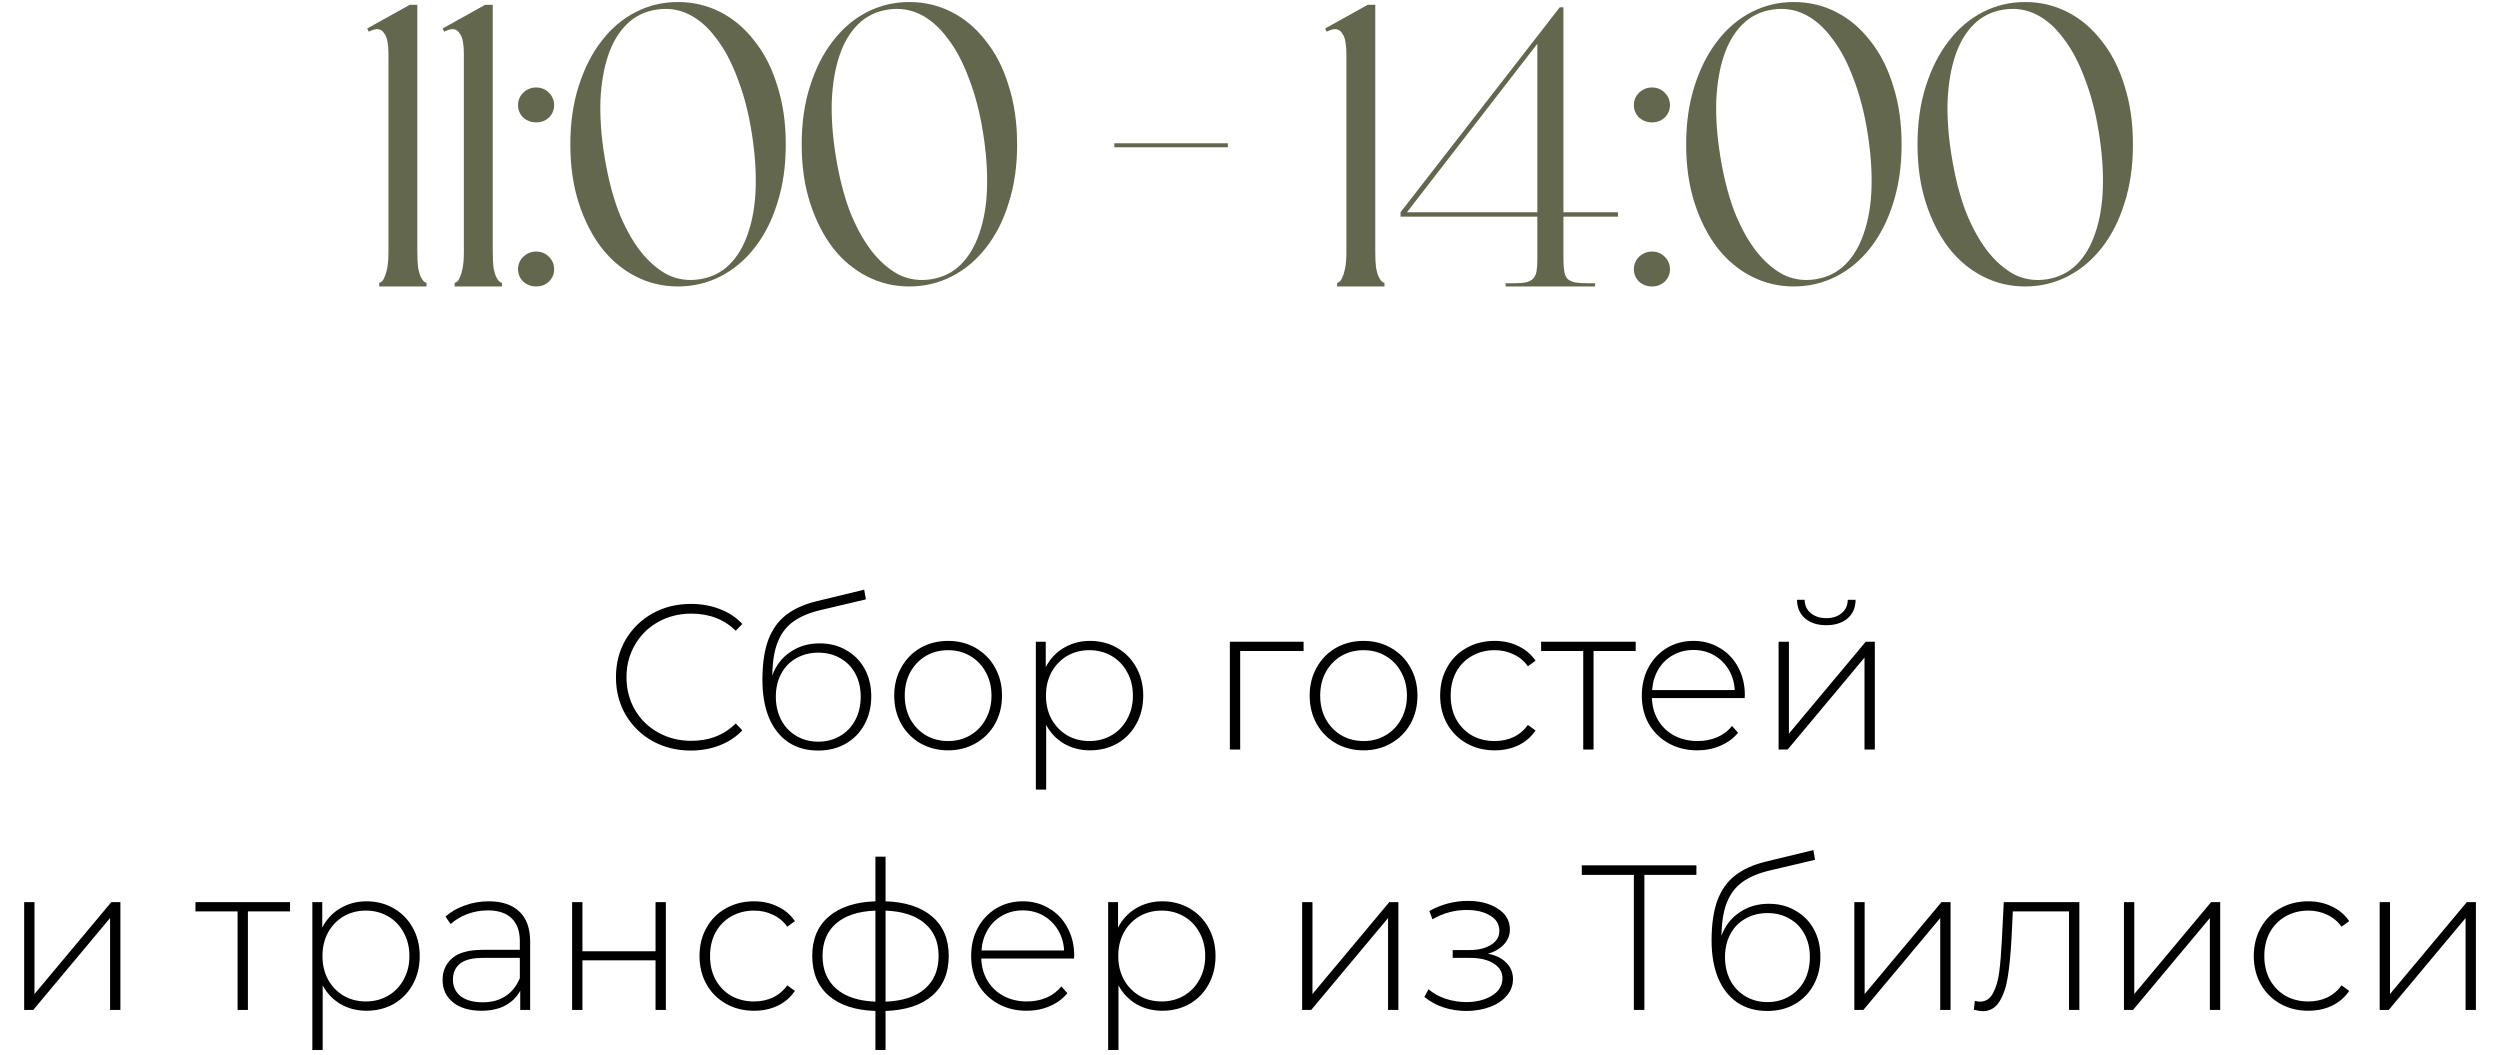
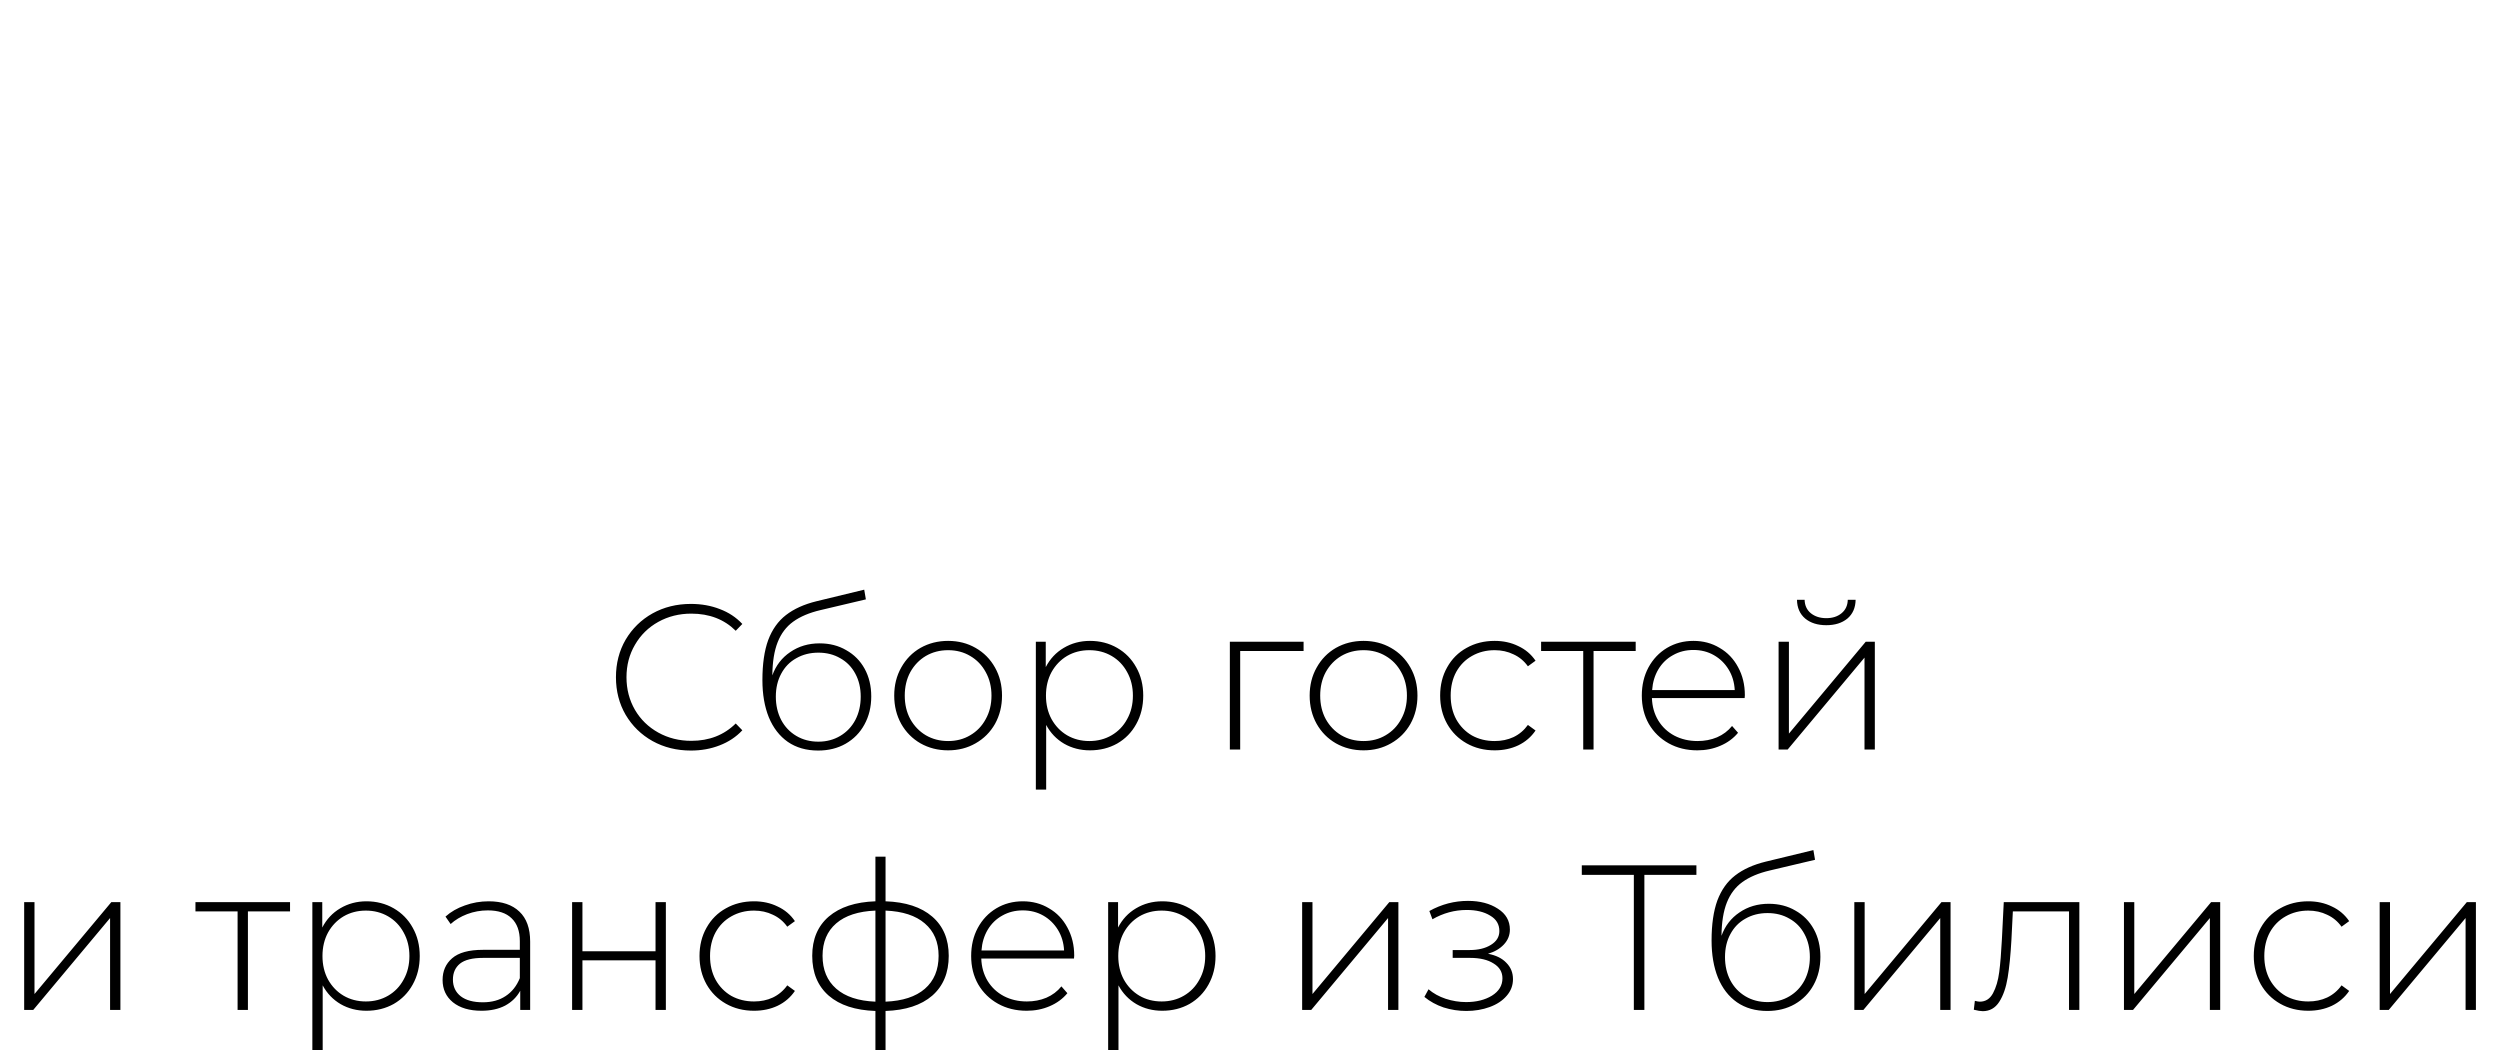
<svg xmlns="http://www.w3.org/2000/svg" width="192" height="81" viewBox="0 0 192 81" fill="none">
-   <path d="M28.323 2.436L28.2 2.189L31.466 0.371H32.051V19.35C32.051 19.843 32.072 20.254 32.113 20.583C32.174 20.891 32.246 21.127 32.328 21.291C32.411 21.456 32.493 21.569 32.575 21.63C32.657 21.692 32.719 21.723 32.76 21.723V22H29.124V21.723C29.165 21.723 29.227 21.692 29.309 21.63C29.391 21.569 29.463 21.456 29.525 21.291C29.607 21.127 29.679 20.891 29.741 20.583C29.802 20.254 29.833 19.843 29.833 19.35V4.13C29.833 3.822 29.812 3.535 29.771 3.268C29.73 2.98 29.648 2.754 29.525 2.59C29.422 2.405 29.278 2.292 29.093 2.251C28.909 2.21 28.672 2.261 28.385 2.405L28.323 2.436ZM34.116 2.436L33.992 2.189L37.258 0.371H37.844V19.35C37.844 19.843 37.864 20.254 37.905 20.583C37.967 20.891 38.039 21.127 38.121 21.291C38.203 21.456 38.285 21.569 38.367 21.63C38.45 21.692 38.511 21.723 38.552 21.723V22H34.917V21.723C34.958 21.723 35.02 21.692 35.102 21.63C35.184 21.569 35.256 21.456 35.317 21.291C35.4 21.127 35.471 20.891 35.533 20.583C35.595 20.254 35.625 19.843 35.625 19.35V4.13C35.625 3.822 35.605 3.535 35.564 3.268C35.523 2.98 35.441 2.754 35.317 2.59C35.215 2.405 35.071 2.292 34.886 2.251C34.701 2.21 34.465 2.261 34.177 2.405L34.116 2.436ZM41.171 19.32C41.562 19.32 41.89 19.453 42.157 19.72C42.424 19.987 42.558 20.305 42.558 20.675C42.558 21.045 42.424 21.363 42.157 21.63C41.89 21.877 41.562 22 41.171 22C40.802 22 40.473 21.877 40.185 21.63C39.919 21.363 39.785 21.045 39.785 20.675C39.785 20.305 39.919 19.987 40.185 19.72C40.473 19.453 40.802 19.32 41.171 19.32ZM41.171 6.718C41.562 6.718 41.89 6.852 42.157 7.119C42.424 7.386 42.558 7.704 42.558 8.074C42.558 8.444 42.424 8.762 42.157 9.029C41.89 9.275 41.562 9.399 41.171 9.399C40.802 9.399 40.473 9.275 40.185 9.029C39.919 8.762 39.785 8.444 39.785 8.074C39.785 7.704 39.919 7.386 40.185 7.119C40.473 6.852 40.802 6.718 41.171 6.718ZM52.059 0.156C53.23 0.156 54.319 0.412 55.325 0.926C56.332 1.439 57.205 2.179 57.944 3.144C58.704 4.089 59.289 5.239 59.7 6.595C60.132 7.93 60.347 9.43 60.347 11.093C60.347 12.757 60.132 14.256 59.7 15.591C59.289 16.927 58.704 18.077 57.944 19.042C57.205 19.987 56.332 20.716 55.325 21.23C54.319 21.743 53.23 22 52.059 22C50.909 22 49.831 21.743 48.824 21.23C47.818 20.716 46.945 19.987 46.206 19.042C45.466 18.077 44.881 16.927 44.449 15.591C44.018 14.256 43.802 12.757 43.802 11.093C43.802 9.43 44.018 7.93 44.449 6.595C44.881 5.239 45.466 4.089 46.206 3.144C46.945 2.179 47.818 1.439 48.824 0.926C49.831 0.412 50.909 0.156 52.059 0.156ZM53.754 21.445C54.658 21.302 55.418 20.922 56.034 20.305C56.65 19.689 57.123 18.888 57.451 17.902C57.8 16.896 57.995 15.746 58.036 14.451C58.078 13.137 57.975 11.71 57.728 10.169C57.482 8.628 57.123 7.252 56.65 6.04C56.198 4.808 55.654 3.781 55.017 2.959C54.401 2.117 53.703 1.501 52.922 1.111C52.142 0.721 51.299 0.597 50.396 0.741C49.492 0.885 48.732 1.265 48.116 1.881C47.499 2.497 47.027 3.298 46.699 4.284C46.37 5.27 46.175 6.42 46.113 7.735C46.072 9.05 46.175 10.467 46.421 11.987C46.668 13.527 47.017 14.914 47.469 16.146C47.941 17.358 48.496 18.385 49.133 19.227C49.769 20.049 50.468 20.665 51.227 21.076C52.008 21.466 52.85 21.589 53.754 21.445ZM69.827 0.156C70.998 0.156 72.086 0.412 73.093 0.926C74.099 1.439 74.972 2.179 75.712 3.144C76.472 4.089 77.057 5.239 77.468 6.595C77.899 7.93 78.115 9.43 78.115 11.093C78.115 12.757 77.899 14.256 77.468 15.591C77.057 16.927 76.472 18.077 75.712 19.042C74.972 19.987 74.099 20.716 73.093 21.23C72.086 21.743 70.998 22 69.827 22C68.677 22 67.598 21.743 66.592 21.23C65.585 20.716 64.712 19.987 63.973 19.042C63.234 18.077 62.648 16.927 62.217 15.591C61.785 14.256 61.57 12.757 61.57 11.093C61.57 9.43 61.785 7.93 62.217 6.595C62.648 5.239 63.234 4.089 63.973 3.144C64.712 2.179 65.585 1.439 66.592 0.926C67.598 0.412 68.677 0.156 69.827 0.156ZM71.522 21.445C72.425 21.302 73.185 20.922 73.801 20.305C74.418 19.689 74.89 18.888 75.219 17.902C75.568 16.896 75.763 15.746 75.804 14.451C75.845 13.137 75.742 11.71 75.496 10.169C75.249 8.628 74.89 7.252 74.418 6.04C73.966 4.808 73.421 3.781 72.785 2.959C72.168 2.117 71.47 1.501 70.69 1.111C69.909 0.721 69.067 0.597 68.163 0.741C67.259 0.885 66.499 1.265 65.883 1.881C65.267 2.497 64.795 3.298 64.466 4.284C64.137 5.27 63.942 6.42 63.881 7.735C63.84 9.05 63.942 10.467 64.189 11.987C64.435 13.527 64.784 14.914 65.236 16.146C65.709 17.358 66.263 18.385 66.9 19.227C67.537 20.049 68.235 20.665 68.995 21.076C69.776 21.466 70.618 21.589 71.522 21.445ZM94.3 11.001V11.309H85.581V11.001H94.3ZM101.893 2.436L101.77 2.189L105.036 0.371H105.621V19.35C105.621 19.843 105.641 20.254 105.683 20.583C105.744 20.891 105.816 21.127 105.898 21.291C105.98 21.456 106.063 21.569 106.145 21.63C106.227 21.692 106.288 21.723 106.33 21.723V22H102.694V21.723C102.735 21.723 102.797 21.692 102.879 21.63C102.961 21.569 103.033 21.456 103.094 21.291C103.177 21.127 103.249 20.891 103.31 20.583C103.372 20.254 103.403 19.843 103.403 19.35V4.13C103.403 3.822 103.382 3.535 103.341 3.268C103.3 2.98 103.218 2.754 103.094 2.59C102.992 2.405 102.848 2.292 102.663 2.251C102.478 2.21 102.242 2.261 101.955 2.405L101.893 2.436ZM120.071 16.639V19.874C120.071 20.264 120.092 20.583 120.133 20.829C120.174 21.076 120.256 21.271 120.379 21.415C120.523 21.538 120.718 21.63 120.965 21.692C121.211 21.733 121.529 21.753 121.92 21.753H122.505V22H115.634V21.753H116.251C116.641 21.753 116.949 21.733 117.175 21.692C117.421 21.63 117.606 21.538 117.729 21.415C117.873 21.271 117.966 21.076 118.007 20.829C118.048 20.583 118.068 20.264 118.068 19.874V16.639H107.562V16.3L119.794 0.556H120.071V16.3H124.261V16.639H120.071ZM118.068 16.3V3.36L108.055 16.3H118.068ZM126.867 19.32C127.257 19.32 127.585 19.453 127.852 19.72C128.12 19.987 128.253 20.305 128.253 20.675C128.253 21.045 128.12 21.363 127.852 21.63C127.585 21.877 127.257 22 126.867 22C126.497 22 126.168 21.877 125.881 21.63C125.614 21.363 125.48 21.045 125.48 20.675C125.48 20.305 125.614 19.987 125.881 19.72C126.168 19.453 126.497 19.32 126.867 19.32ZM126.867 6.718C127.257 6.718 127.585 6.852 127.852 7.119C128.12 7.386 128.253 7.704 128.253 8.074C128.253 8.444 128.12 8.762 127.852 9.029C127.585 9.275 127.257 9.399 126.867 9.399C126.497 9.399 126.168 9.275 125.881 9.029C125.614 8.762 125.48 8.444 125.48 8.074C125.48 7.704 125.614 7.386 125.881 7.119C126.168 6.852 126.497 6.718 126.867 6.718ZM137.755 0.156C138.925 0.156 140.014 0.412 141.02 0.926C142.027 1.439 142.9 2.179 143.639 3.144C144.399 4.089 144.985 5.239 145.395 6.595C145.827 7.93 146.042 9.43 146.042 11.093C146.042 12.757 145.827 14.256 145.395 15.591C144.985 16.927 144.399 18.077 143.639 19.042C142.9 19.987 142.027 20.716 141.02 21.23C140.014 21.743 138.925 22 137.755 22C136.604 22 135.526 21.743 134.519 21.23C133.513 20.716 132.64 19.987 131.901 19.042C131.161 18.077 130.576 16.927 130.144 15.591C129.713 14.256 129.497 12.757 129.497 11.093C129.497 9.43 129.713 7.93 130.144 6.595C130.576 5.239 131.161 4.089 131.901 3.144C132.64 2.179 133.513 1.439 134.519 0.926C135.526 0.412 136.604 0.156 137.755 0.156ZM139.449 21.445C140.353 21.302 141.113 20.922 141.729 20.305C142.345 19.689 142.818 18.888 143.146 17.902C143.495 16.896 143.691 15.746 143.732 14.451C143.773 13.137 143.67 11.71 143.424 10.169C143.177 8.628 142.818 7.252 142.345 6.04C141.893 4.808 141.349 3.781 140.712 2.959C140.096 2.117 139.398 1.501 138.617 1.111C137.837 0.721 136.995 0.597 136.091 0.741C135.187 0.885 134.427 1.265 133.811 1.881C133.195 2.497 132.722 3.298 132.394 4.284C132.065 5.27 131.87 6.42 131.808 7.735C131.767 9.05 131.87 10.467 132.116 11.987C132.363 13.527 132.712 14.914 133.164 16.146C133.636 17.358 134.191 18.385 134.828 19.227C135.464 20.049 136.163 20.665 136.923 21.076C137.703 21.466 138.545 21.589 139.449 21.445ZM155.522 0.156C156.693 0.156 157.781 0.412 158.788 0.926C159.794 1.439 160.667 2.179 161.407 3.144C162.167 4.089 162.752 5.239 163.163 6.595C163.594 7.93 163.81 9.43 163.81 11.093C163.81 12.757 163.594 14.256 163.163 15.591C162.752 16.927 162.167 18.077 161.407 19.042C160.667 19.987 159.794 20.716 158.788 21.23C157.781 21.743 156.693 22 155.522 22C154.372 22 153.293 21.743 152.287 21.23C151.281 20.716 150.408 19.987 149.668 19.042C148.929 18.077 148.343 16.927 147.912 15.591C147.481 14.256 147.265 12.757 147.265 11.093C147.265 9.43 147.481 7.93 147.912 6.595C148.343 5.239 148.929 4.089 149.668 3.144C150.408 2.179 151.281 1.439 152.287 0.926C153.293 0.412 154.372 0.156 155.522 0.156ZM157.217 21.445C158.12 21.302 158.88 20.922 159.497 20.305C160.113 19.689 160.585 18.888 160.914 17.902C161.263 16.896 161.458 15.746 161.499 14.451C161.54 13.137 161.438 11.71 161.191 10.169C160.945 8.628 160.585 7.252 160.113 6.04C159.661 4.808 159.117 3.781 158.48 2.959C157.864 2.117 157.165 1.501 156.385 1.111C155.604 0.721 154.762 0.597 153.858 0.741C152.955 0.885 152.195 1.265 151.578 1.881C150.962 2.497 150.49 3.298 150.161 4.284C149.832 5.27 149.637 6.42 149.576 7.735C149.535 9.05 149.637 10.467 149.884 11.987C150.13 13.527 150.479 14.914 150.931 16.146C151.404 17.358 151.958 18.385 152.595 19.227C153.232 20.049 153.93 20.665 154.69 21.076C155.471 21.466 156.313 21.589 157.217 21.445Z" fill="#62674D" />
  <path d="M53.062 57.642C51.973 57.642 50.99 57.399 50.112 56.912C49.245 56.426 48.558 55.755 48.05 54.898C47.553 54.042 47.305 53.079 47.305 52.011C47.305 50.944 47.553 49.981 48.05 49.125C48.558 48.269 49.245 47.597 50.112 47.111C50.99 46.624 51.973 46.381 53.062 46.381C53.866 46.381 54.606 46.513 55.283 46.778C55.959 47.032 56.536 47.412 57.011 47.92L56.504 48.443C55.616 47.565 54.479 47.127 53.094 47.127C52.163 47.127 51.318 47.338 50.556 47.761C49.795 48.184 49.198 48.771 48.764 49.522C48.331 50.262 48.114 51.092 48.114 52.011C48.114 52.931 48.331 53.767 48.764 54.517C49.198 55.258 49.795 55.839 50.556 56.262C51.318 56.685 52.163 56.896 53.094 56.896C54.468 56.896 55.605 56.452 56.504 55.564L57.011 56.087C56.536 56.595 55.954 56.981 55.267 57.245C54.59 57.51 53.855 57.642 53.062 57.642ZM62.947 49.41C63.718 49.41 64.4 49.585 64.992 49.934C65.595 50.272 66.066 50.748 66.404 51.361C66.742 51.974 66.912 52.683 66.912 53.486C66.912 54.29 66.737 55.009 66.388 55.643C66.05 56.267 65.569 56.759 64.945 57.118C64.332 57.467 63.628 57.642 62.835 57.642C61.926 57.642 61.149 57.42 60.504 56.976C59.87 56.532 59.383 55.903 59.045 55.088C58.717 54.274 58.553 53.323 58.553 52.233C58.553 50.996 58.701 49.971 58.997 49.157C59.304 48.343 59.759 47.703 60.361 47.238C60.974 46.762 61.757 46.408 62.709 46.175L66.372 45.287L66.499 46.032L63.01 46.857C62.154 47.058 61.456 47.354 60.916 47.745C60.388 48.126 59.991 48.649 59.727 49.315C59.462 49.981 59.325 50.833 59.315 51.869C59.589 51.108 60.049 50.51 60.694 50.077C61.339 49.633 62.09 49.41 62.947 49.41ZM62.851 56.96C63.475 56.96 64.035 56.812 64.532 56.516C65.029 56.22 65.415 55.813 65.69 55.294C65.965 54.766 66.103 54.169 66.103 53.502C66.103 52.836 65.965 52.249 65.69 51.742C65.415 51.224 65.029 50.827 64.532 50.552C64.046 50.267 63.486 50.124 62.851 50.124C62.217 50.124 61.651 50.267 61.154 50.552C60.657 50.827 60.271 51.224 59.996 51.742C59.722 52.249 59.584 52.836 59.584 53.502C59.584 54.169 59.722 54.766 59.996 55.294C60.271 55.813 60.657 56.22 61.154 56.516C61.651 56.812 62.217 56.96 62.851 56.96ZM72.815 57.626C72.033 57.626 71.325 57.446 70.69 57.087C70.066 56.727 69.575 56.23 69.215 55.596C68.856 54.951 68.676 54.227 68.676 53.423C68.676 52.62 68.856 51.901 69.215 51.266C69.575 50.621 70.066 50.119 70.69 49.759C71.325 49.4 72.033 49.22 72.815 49.22C73.598 49.22 74.301 49.4 74.925 49.759C75.559 50.119 76.056 50.621 76.416 51.266C76.775 51.901 76.955 52.62 76.955 53.423C76.955 54.227 76.775 54.951 76.416 55.596C76.056 56.23 75.559 56.727 74.925 57.087C74.301 57.446 73.598 57.626 72.815 57.626ZM72.815 56.912C73.45 56.912 74.015 56.764 74.512 56.468C75.02 56.172 75.416 55.76 75.702 55.231C75.998 54.702 76.146 54.1 76.146 53.423C76.146 52.746 75.998 52.144 75.702 51.615C75.416 51.086 75.02 50.674 74.512 50.378C74.015 50.082 73.45 49.934 72.815 49.934C72.181 49.934 71.61 50.082 71.103 50.378C70.606 50.674 70.209 51.086 69.913 51.615C69.627 52.144 69.485 52.746 69.485 53.423C69.485 54.1 69.627 54.702 69.913 55.231C70.209 55.76 70.606 56.172 71.103 56.468C71.61 56.764 72.181 56.912 72.815 56.912ZM83.709 49.22C84.48 49.22 85.178 49.4 85.802 49.759C86.426 50.119 86.912 50.616 87.261 51.25C87.621 51.885 87.8 52.609 87.8 53.423C87.8 54.237 87.621 54.967 87.261 55.612C86.912 56.246 86.426 56.743 85.802 57.103C85.178 57.452 84.48 57.626 83.709 57.626C82.979 57.626 82.318 57.457 81.726 57.118C81.134 56.77 80.674 56.288 80.346 55.675V60.639H79.553V49.284H80.314V51.234C80.642 50.6 81.102 50.108 81.694 49.759C82.297 49.4 82.968 49.22 83.709 49.22ZM83.661 56.912C84.295 56.912 84.866 56.764 85.374 56.468C85.881 56.172 86.278 55.76 86.563 55.231C86.859 54.702 87.007 54.1 87.007 53.423C87.007 52.746 86.859 52.144 86.563 51.615C86.278 51.086 85.881 50.674 85.374 50.378C84.866 50.082 84.295 49.934 83.661 49.934C83.027 49.934 82.456 50.082 81.948 50.378C81.451 50.674 81.055 51.086 80.759 51.615C80.473 52.144 80.33 52.746 80.33 53.423C80.33 54.1 80.473 54.702 80.759 55.231C81.055 55.76 81.451 56.172 81.948 56.468C82.456 56.764 83.027 56.912 83.661 56.912ZM100.115 49.997H95.246V57.562H94.453V49.284H100.115V49.997ZM104.721 57.626C103.939 57.626 103.23 57.446 102.596 57.087C101.972 56.727 101.48 56.23 101.121 55.596C100.761 54.951 100.582 54.227 100.582 53.423C100.582 52.62 100.761 51.901 101.121 51.266C101.48 50.621 101.972 50.119 102.596 49.759C103.23 49.4 103.939 49.22 104.721 49.22C105.504 49.22 106.207 49.4 106.831 49.759C107.465 50.119 107.962 50.621 108.321 51.266C108.681 51.901 108.861 52.62 108.861 53.423C108.861 54.227 108.681 54.951 108.321 55.596C107.962 56.23 107.465 56.727 106.831 57.087C106.207 57.446 105.504 57.626 104.721 57.626ZM104.721 56.912C105.356 56.912 105.921 56.764 106.418 56.468C106.926 56.172 107.322 55.76 107.608 55.231C107.904 54.702 108.052 54.1 108.052 53.423C108.052 52.746 107.904 52.144 107.608 51.615C107.322 51.086 106.926 50.674 106.418 50.378C105.921 50.082 105.356 49.934 104.721 49.934C104.087 49.934 103.516 50.082 103.008 50.378C102.511 50.674 102.115 51.086 101.819 51.615C101.533 52.144 101.391 52.746 101.391 53.423C101.391 54.1 101.533 54.702 101.819 55.231C102.115 55.76 102.511 56.172 103.008 56.468C103.516 56.764 104.087 56.912 104.721 56.912ZM114.79 57.626C113.986 57.626 113.267 57.446 112.633 57.087C111.998 56.727 111.501 56.23 111.142 55.596C110.782 54.951 110.603 54.227 110.603 53.423C110.603 52.609 110.782 51.885 111.142 51.25C111.501 50.605 111.998 50.108 112.633 49.759C113.267 49.4 113.986 49.22 114.79 49.22C115.456 49.22 116.059 49.352 116.598 49.617C117.148 49.87 117.592 50.246 117.93 50.743L117.343 51.171C117.047 50.759 116.677 50.452 116.233 50.251C115.799 50.04 115.318 49.934 114.79 49.934C114.145 49.934 113.563 50.082 113.045 50.378C112.538 50.663 112.136 51.071 111.84 51.599C111.554 52.128 111.412 52.736 111.412 53.423C111.412 54.11 111.554 54.718 111.84 55.247C112.136 55.776 112.538 56.188 113.045 56.484C113.563 56.77 114.145 56.912 114.79 56.912C115.318 56.912 115.799 56.812 116.233 56.611C116.677 56.399 117.047 56.087 117.343 55.675L117.93 56.103C117.592 56.6 117.148 56.981 116.598 57.245C116.059 57.499 115.456 57.626 114.79 57.626ZM125.621 49.997H122.385V57.562H121.592V49.997H118.357V49.284H125.621V49.997ZM133.989 53.613H126.868C126.889 54.258 127.053 54.835 127.36 55.342C127.666 55.839 128.079 56.225 128.597 56.5C129.125 56.775 129.718 56.912 130.373 56.912C130.912 56.912 131.409 56.817 131.864 56.627C132.329 56.426 132.715 56.135 133.022 55.755L133.482 56.278C133.122 56.711 132.668 57.044 132.118 57.277C131.579 57.51 130.992 57.626 130.357 57.626C129.533 57.626 128.798 57.446 128.153 57.087C127.508 56.727 127 56.23 126.63 55.596C126.271 54.962 126.091 54.237 126.091 53.423C126.091 52.62 126.26 51.901 126.598 51.266C126.947 50.621 127.423 50.119 128.026 49.759C128.629 49.4 129.305 49.22 130.056 49.22C130.807 49.22 131.478 49.4 132.07 49.759C132.673 50.108 133.143 50.6 133.482 51.234C133.831 51.869 134.005 52.588 134.005 53.391L133.989 53.613ZM130.056 49.918C129.474 49.918 128.951 50.05 128.486 50.315C128.021 50.568 127.645 50.933 127.36 51.409C127.085 51.874 126.926 52.403 126.884 52.995H133.228C133.196 52.403 133.038 51.874 132.752 51.409C132.467 50.944 132.091 50.579 131.626 50.315C131.161 50.05 130.637 49.918 130.056 49.918ZM136.596 49.284H137.389V56.341L143.289 49.284H143.987V57.562H143.194V50.505L137.294 57.562H136.596V49.284ZM140.26 48.015C139.594 48.015 139.055 47.846 138.642 47.507C138.23 47.158 138.018 46.677 138.008 46.064H138.595C138.605 46.498 138.764 46.841 139.07 47.095C139.388 47.349 139.784 47.475 140.26 47.475C140.736 47.475 141.127 47.349 141.434 47.095C141.74 46.841 141.899 46.498 141.909 46.064H142.512C142.501 46.677 142.29 47.158 141.878 47.507C141.465 47.846 140.926 48.015 140.26 48.015ZM1.856 69.284H2.649V76.341L8.549 69.284H9.247V77.562H8.454V70.505L2.554 77.562H1.856V69.284ZM22.275 69.997H19.04V77.562H18.247V69.997H15.011V69.284H22.275V69.997ZM28.144 69.22C28.916 69.22 29.614 69.4 30.238 69.759C30.862 70.119 31.348 70.616 31.697 71.25C32.056 71.885 32.236 72.609 32.236 73.423C32.236 74.237 32.056 74.967 31.697 75.612C31.348 76.246 30.862 76.743 30.238 77.103C29.614 77.451 28.916 77.626 28.144 77.626C27.415 77.626 26.754 77.457 26.162 77.118C25.57 76.769 25.11 76.288 24.782 75.675V80.639H23.989V69.284H24.75V71.234C25.078 70.6 25.538 70.108 26.13 69.759C26.733 69.4 27.404 69.22 28.144 69.22ZM28.097 76.912C28.731 76.912 29.302 76.764 29.81 76.468C30.317 76.172 30.714 75.76 30.999 75.231C31.295 74.702 31.443 74.1 31.443 73.423C31.443 72.746 31.295 72.144 30.999 71.615C30.714 71.086 30.317 70.674 29.81 70.378C29.302 70.082 28.731 69.934 28.097 69.934C27.462 69.934 26.891 70.082 26.384 70.378C25.887 70.674 25.49 71.086 25.194 71.615C24.909 72.144 24.766 72.746 24.766 73.423C24.766 74.1 24.909 74.702 25.194 75.231C25.49 75.76 25.887 76.172 26.384 76.468C26.891 76.764 27.462 76.912 28.097 76.912ZM37.528 69.22C38.553 69.22 39.341 69.484 39.891 70.013C40.441 70.531 40.716 71.298 40.716 72.313V77.562H39.954V76.088C39.69 76.574 39.304 76.954 38.797 77.229C38.289 77.494 37.681 77.626 36.973 77.626C36.053 77.626 35.323 77.409 34.784 76.976C34.255 76.542 33.991 75.971 33.991 75.263C33.991 74.576 34.234 74.02 34.721 73.597C35.218 73.164 36.005 72.947 37.084 72.947H39.923V72.281C39.923 71.509 39.711 70.922 39.288 70.521C38.876 70.119 38.268 69.918 37.464 69.918C36.914 69.918 36.386 70.013 35.878 70.204C35.381 70.394 34.959 70.647 34.609 70.965L34.213 70.394C34.625 70.024 35.122 69.738 35.704 69.537C36.285 69.326 36.893 69.22 37.528 69.22ZM37.084 76.976C37.771 76.976 38.352 76.817 38.828 76.5C39.315 76.183 39.679 75.723 39.923 75.12V73.566H37.1C36.285 73.566 35.693 73.714 35.323 74.01C34.964 74.306 34.784 74.713 34.784 75.231C34.784 75.77 34.985 76.198 35.387 76.516C35.788 76.822 36.354 76.976 37.084 76.976ZM43.938 69.284H44.731V73.058H50.345V69.284H51.138V77.562H50.345V73.756H44.731V77.562H43.938V69.284ZM57.909 77.626C57.105 77.626 56.386 77.446 55.752 77.087C55.118 76.727 54.621 76.23 54.261 75.596C53.902 74.951 53.722 74.227 53.722 73.423C53.722 72.609 53.902 71.885 54.261 71.25C54.621 70.605 55.118 70.108 55.752 69.759C56.386 69.4 57.105 69.22 57.909 69.22C58.575 69.22 59.178 69.352 59.717 69.617C60.267 69.87 60.711 70.246 61.049 70.743L60.462 71.171C60.166 70.759 59.796 70.452 59.352 70.251C58.919 70.04 58.438 69.934 57.909 69.934C57.264 69.934 56.682 70.082 56.164 70.378C55.657 70.663 55.255 71.07 54.959 71.599C54.673 72.128 54.531 72.736 54.531 73.423C54.531 74.11 54.673 74.718 54.959 75.247C55.255 75.776 55.657 76.188 56.164 76.484C56.682 76.769 57.264 76.912 57.909 76.912C58.438 76.912 58.919 76.812 59.352 76.611C59.796 76.399 60.166 76.088 60.462 75.675L61.049 76.103C60.711 76.6 60.267 76.981 59.717 77.245C59.178 77.499 58.575 77.626 57.909 77.626ZM72.863 73.407C72.863 74.708 72.44 75.728 71.594 76.468C70.748 77.198 69.553 77.589 68.01 77.642V80.639H67.232V77.642C65.689 77.589 64.494 77.198 63.648 76.468C62.802 75.728 62.379 74.708 62.379 73.407C62.379 72.128 62.802 71.123 63.648 70.394C64.504 69.664 65.699 69.273 67.232 69.22V65.794H68.01V69.22C69.553 69.273 70.748 69.664 71.594 70.394C72.44 71.123 72.863 72.128 72.863 73.407ZM63.172 73.407C63.172 74.475 63.521 75.316 64.219 75.929C64.917 76.542 65.921 76.875 67.232 76.928V69.934C65.921 69.987 64.917 70.314 64.219 70.917C63.521 71.52 63.172 72.35 63.172 73.407ZM68.01 76.928C69.32 76.875 70.325 76.547 71.023 75.945C71.731 75.332 72.085 74.486 72.085 73.407C72.085 72.35 71.731 71.52 71.023 70.917C70.325 70.314 69.32 69.987 68.01 69.934V76.928ZM82.483 73.613H75.362C75.383 74.258 75.547 74.835 75.853 75.342C76.16 75.839 76.573 76.225 77.091 76.5C77.619 76.775 78.211 76.912 78.867 76.912C79.406 76.912 79.903 76.817 80.358 76.627C80.823 76.426 81.209 76.135 81.516 75.754L81.975 76.278C81.616 76.711 81.161 77.044 80.612 77.277C80.072 77.51 79.485 77.626 78.851 77.626C78.026 77.626 77.291 77.446 76.647 77.087C76.001 76.727 75.494 76.23 75.124 75.596C74.764 74.962 74.585 74.237 74.585 73.423C74.585 72.62 74.754 71.9 75.092 71.266C75.441 70.621 75.917 70.119 76.52 69.759C77.122 69.4 77.799 69.22 78.55 69.22C79.3 69.22 79.972 69.4 80.564 69.759C81.167 70.108 81.637 70.6 81.975 71.234C82.324 71.869 82.499 72.588 82.499 73.391L82.483 73.613ZM78.55 69.918C77.968 69.918 77.445 70.05 76.98 70.314C76.514 70.568 76.139 70.933 75.853 71.409C75.579 71.874 75.42 72.403 75.378 72.995H81.722C81.69 72.403 81.531 71.874 81.246 71.409C80.96 70.944 80.585 70.579 80.12 70.314C79.655 70.05 79.131 69.918 78.55 69.918ZM89.261 69.22C90.033 69.22 90.731 69.4 91.355 69.759C91.978 70.119 92.465 70.616 92.814 71.25C93.173 71.885 93.353 72.609 93.353 73.423C93.353 74.237 93.173 74.967 92.814 75.612C92.465 76.246 91.978 76.743 91.355 77.103C90.731 77.451 90.033 77.626 89.261 77.626C88.532 77.626 87.871 77.457 87.279 77.118C86.686 76.769 86.227 76.288 85.899 75.675V80.639H85.106V69.284H85.867V71.234C86.195 70.6 86.655 70.108 87.247 69.759C87.85 69.4 88.521 69.22 89.261 69.22ZM89.213 76.912C89.848 76.912 90.419 76.764 90.926 76.468C91.434 76.172 91.83 75.76 92.116 75.231C92.412 74.702 92.56 74.1 92.56 73.423C92.56 72.746 92.412 72.144 92.116 71.615C91.83 71.086 91.434 70.674 90.926 70.378C90.419 70.082 89.848 69.934 89.213 69.934C88.579 69.934 88.008 70.082 87.501 70.378C87.004 70.674 86.607 71.086 86.311 71.615C86.026 72.144 85.883 72.746 85.883 73.423C85.883 74.1 86.026 74.702 86.311 75.231C86.607 75.76 87.004 76.172 87.501 76.468C88.008 76.764 88.579 76.912 89.213 76.912ZM100.005 69.284H100.798V76.341L106.698 69.284H107.396V77.562H106.603V70.505L100.703 77.562H100.005V69.284ZM114.278 73.249C114.892 73.365 115.362 73.597 115.69 73.946C116.028 74.285 116.197 74.702 116.197 75.199C116.197 75.686 116.033 76.114 115.706 76.484C115.388 76.854 114.955 77.14 114.405 77.341C113.855 77.541 113.258 77.642 112.613 77.642C112.021 77.642 111.439 77.552 110.868 77.372C110.308 77.182 109.816 76.912 109.393 76.563L109.711 75.977C110.081 76.294 110.519 76.537 111.027 76.706C111.545 76.875 112.068 76.96 112.597 76.96C113.38 76.96 114.04 76.796 114.58 76.468C115.119 76.13 115.388 75.686 115.388 75.136C115.388 74.65 115.161 74.269 114.706 73.994C114.262 73.709 113.66 73.566 112.898 73.566H111.566V72.963H112.867C113.533 72.963 114.077 72.831 114.5 72.567C114.934 72.302 115.151 71.948 115.151 71.504C115.151 70.986 114.913 70.589 114.437 70.314C113.972 70.029 113.374 69.886 112.645 69.886C111.714 69.886 110.837 70.124 110.012 70.6L109.774 69.966C110.704 69.448 111.693 69.188 112.74 69.188C113.66 69.188 114.426 69.389 115.04 69.791C115.653 70.182 115.959 70.716 115.959 71.393C115.959 71.826 115.806 72.207 115.499 72.535C115.193 72.863 114.786 73.101 114.278 73.249ZM130.284 67.19H126.288V77.562H125.479V67.19H121.482V66.46H130.284V67.19ZM135.842 69.41C136.614 69.41 137.296 69.585 137.888 69.934C138.491 70.272 138.961 70.748 139.3 71.361C139.638 71.975 139.807 72.683 139.807 73.487C139.807 74.29 139.633 75.009 139.284 75.643C138.945 76.267 138.464 76.759 137.84 77.118C137.227 77.467 136.524 77.642 135.731 77.642C134.822 77.642 134.045 77.42 133.4 76.976C132.765 76.532 132.279 75.903 131.94 75.088C131.613 74.274 131.449 73.323 131.449 72.234C131.449 70.996 131.597 69.971 131.893 69.157C132.2 68.343 132.654 67.703 133.257 67.238C133.87 66.762 134.653 66.408 135.604 66.175L139.268 65.287L139.395 66.032L135.905 66.857C135.049 67.058 134.351 67.354 133.812 67.745C133.283 68.126 132.887 68.649 132.622 69.315C132.358 69.981 132.221 70.833 132.21 71.869C132.485 71.108 132.945 70.51 133.59 70.077C134.235 69.632 134.986 69.41 135.842 69.41ZM135.747 76.96C136.371 76.96 136.931 76.812 137.428 76.516C137.925 76.22 138.311 75.813 138.586 75.294C138.861 74.766 138.998 74.168 138.998 73.502C138.998 72.836 138.861 72.249 138.586 71.742C138.311 71.224 137.925 70.827 137.428 70.552C136.942 70.267 136.381 70.124 135.747 70.124C135.112 70.124 134.547 70.267 134.05 70.552C133.553 70.827 133.167 71.224 132.892 71.742C132.617 72.249 132.48 72.836 132.48 73.502C132.48 74.168 132.617 74.766 132.892 75.294C133.167 75.813 133.553 76.22 134.05 76.516C134.547 76.812 135.112 76.96 135.747 76.96ZM142.412 69.284H143.205V76.341L149.105 69.284H149.803V77.562H149.01V70.505L143.11 77.562H142.412V69.284ZM159.694 69.284V77.562H158.901V69.997H154.587L154.476 72.202C154.412 73.344 154.317 74.301 154.19 75.073C154.063 75.844 153.847 76.468 153.54 76.944C153.233 77.42 152.811 77.658 152.271 77.658C152.113 77.658 151.885 77.621 151.589 77.547L151.669 76.865C151.838 76.907 151.965 76.928 152.049 76.928C152.493 76.928 152.832 76.711 153.064 76.278C153.297 75.844 153.456 75.305 153.54 74.66C153.625 74.015 153.693 73.175 153.746 72.138L153.889 69.284H159.694ZM163.12 69.284H163.913V76.341L169.813 69.284H170.511V77.562H169.718V70.505L163.818 77.562H163.12V69.284ZM177.277 77.626C176.474 77.626 175.755 77.446 175.12 77.087C174.486 76.727 173.989 76.23 173.629 75.596C173.27 74.951 173.09 74.227 173.09 73.423C173.09 72.609 173.27 71.885 173.629 71.25C173.989 70.605 174.486 70.108 175.12 69.759C175.755 69.4 176.474 69.22 177.277 69.22C177.943 69.22 178.546 69.352 179.085 69.617C179.635 69.87 180.079 70.246 180.417 70.743L179.831 71.171C179.535 70.759 179.165 70.452 178.72 70.251C178.287 70.04 177.806 69.934 177.277 69.934C176.632 69.934 176.051 70.082 175.533 70.378C175.025 70.663 174.623 71.07 174.327 71.599C174.042 72.128 173.899 72.736 173.899 73.423C173.899 74.11 174.042 74.718 174.327 75.247C174.623 75.776 175.025 76.188 175.533 76.484C176.051 76.769 176.632 76.912 177.277 76.912C177.806 76.912 178.287 76.812 178.72 76.611C179.165 76.399 179.535 76.088 179.831 75.675L180.417 76.103C180.079 76.6 179.635 76.981 179.085 77.245C178.546 77.499 177.943 77.626 177.277 77.626ZM182.759 69.284H183.552V76.341L189.452 69.284H190.15V77.562H189.357V70.505L183.457 77.562H182.759V69.284Z" fill="black" />
</svg>